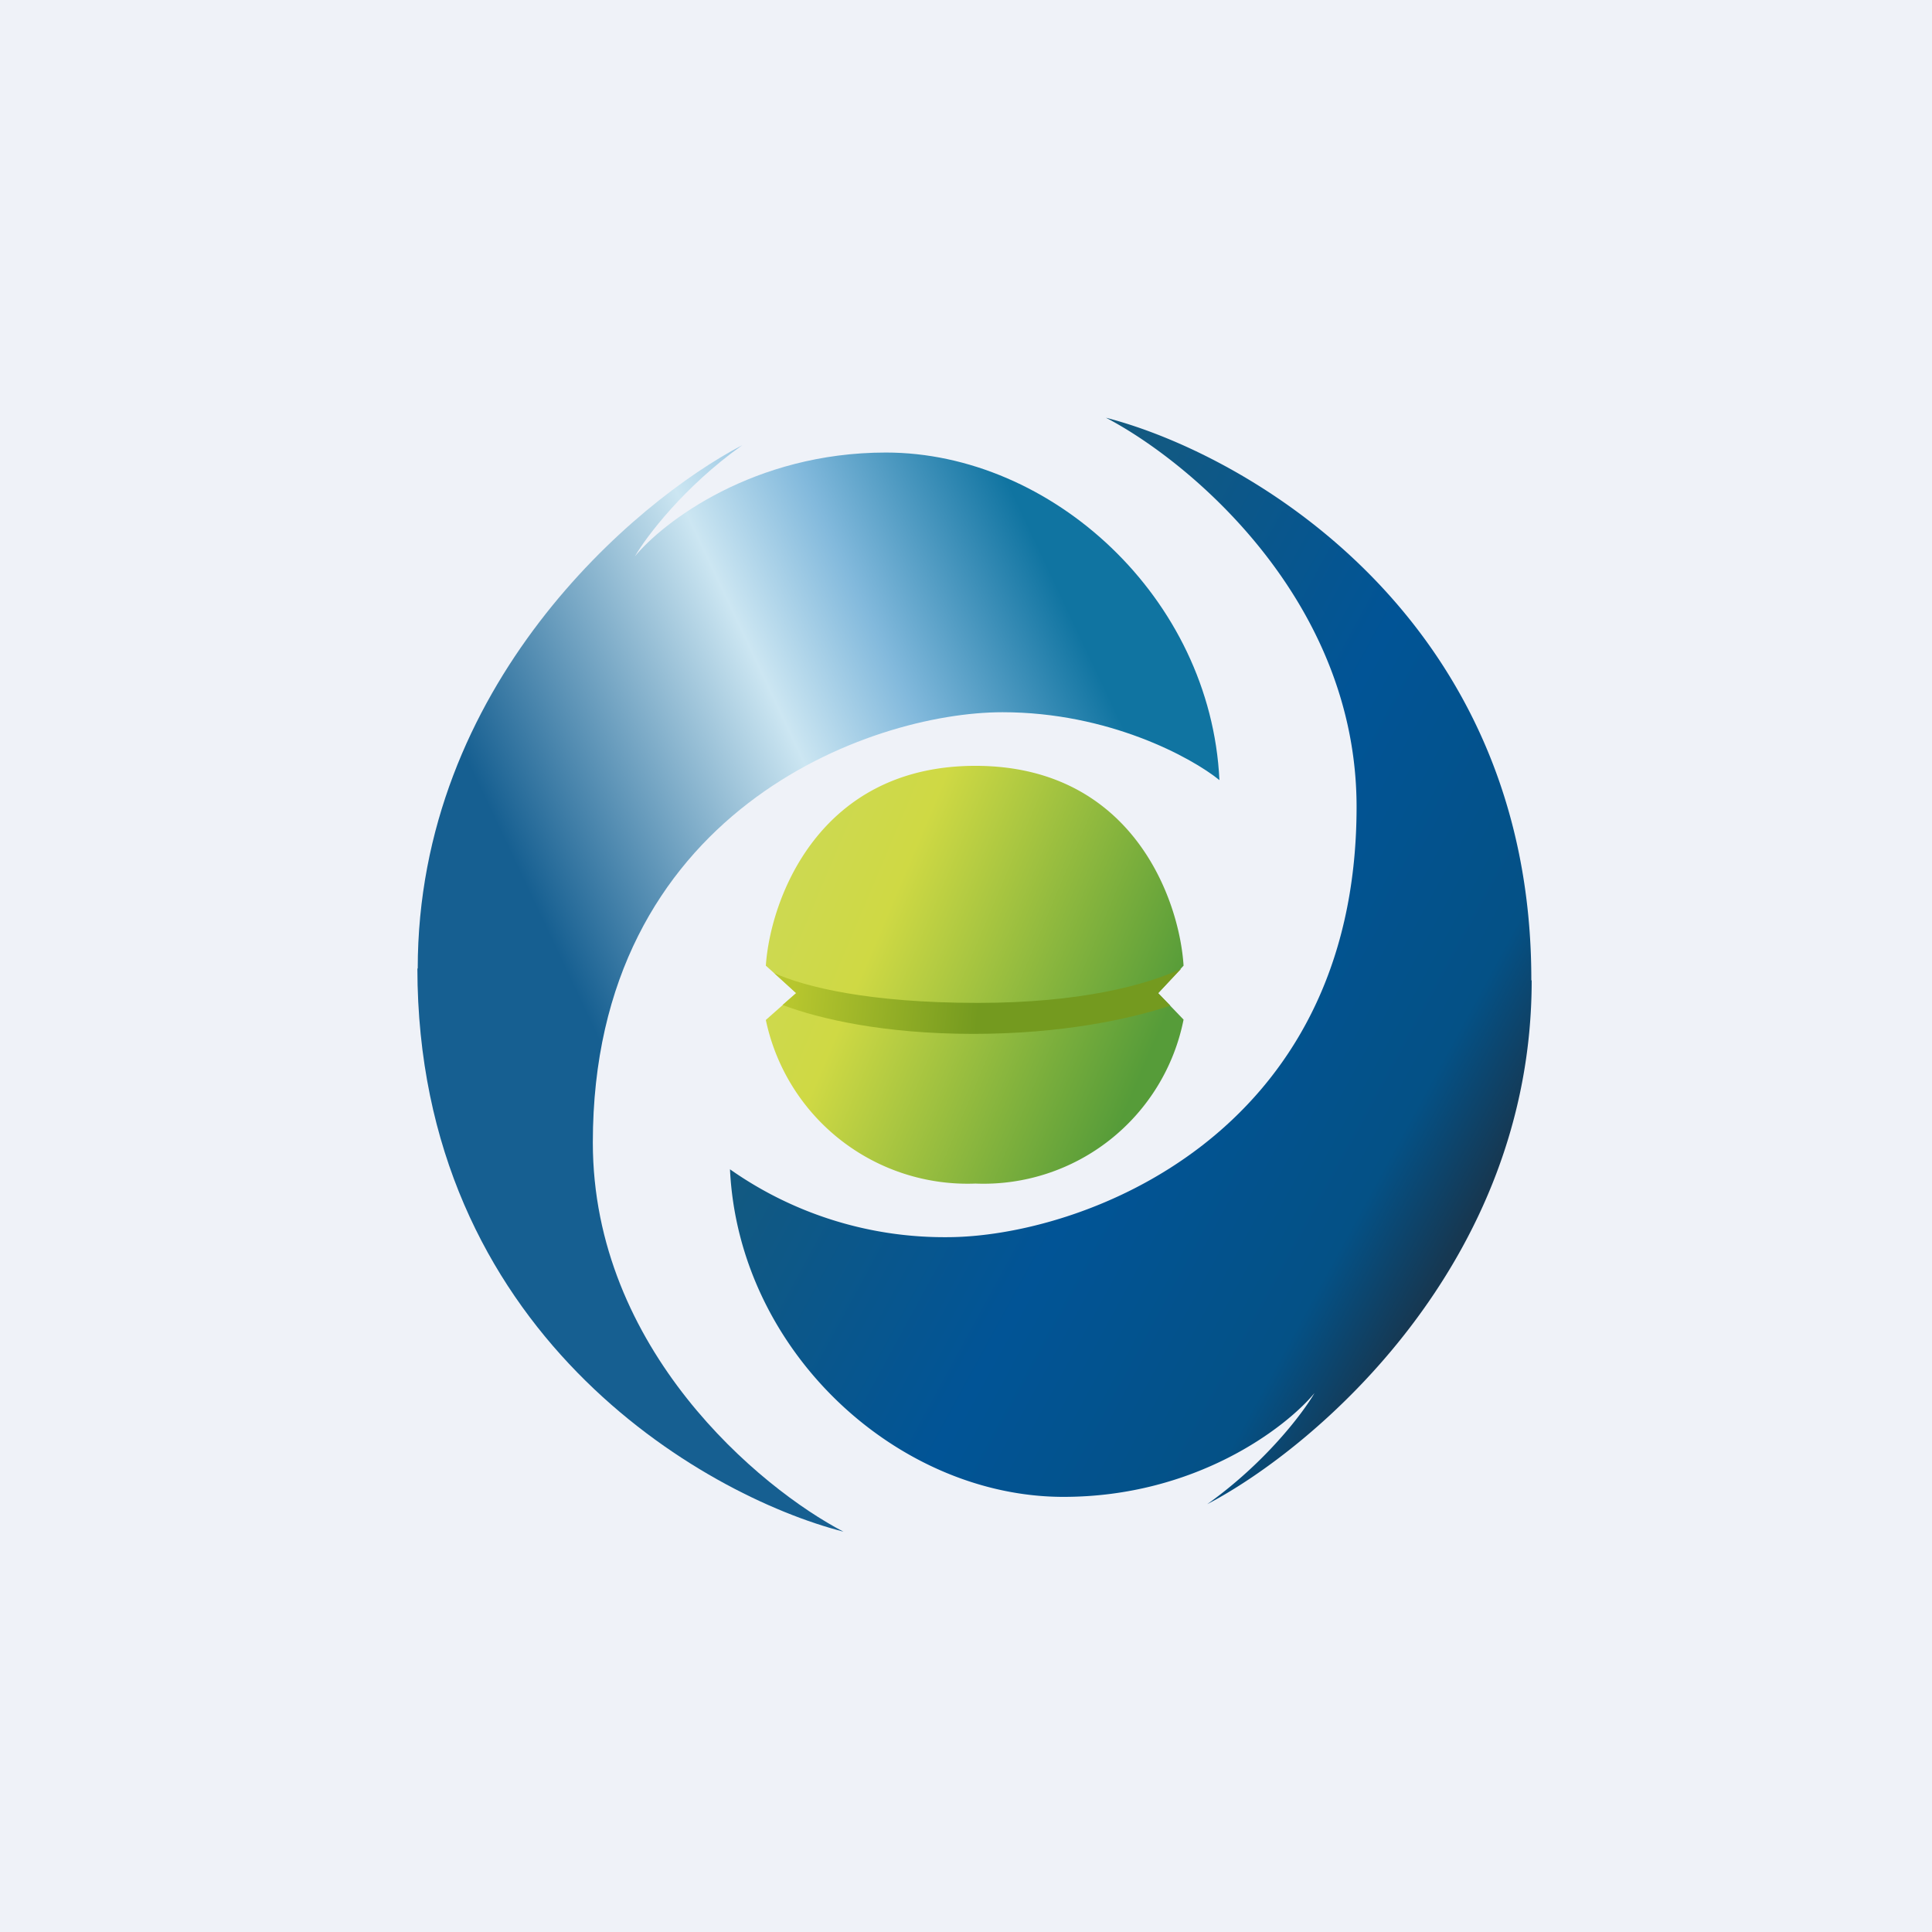
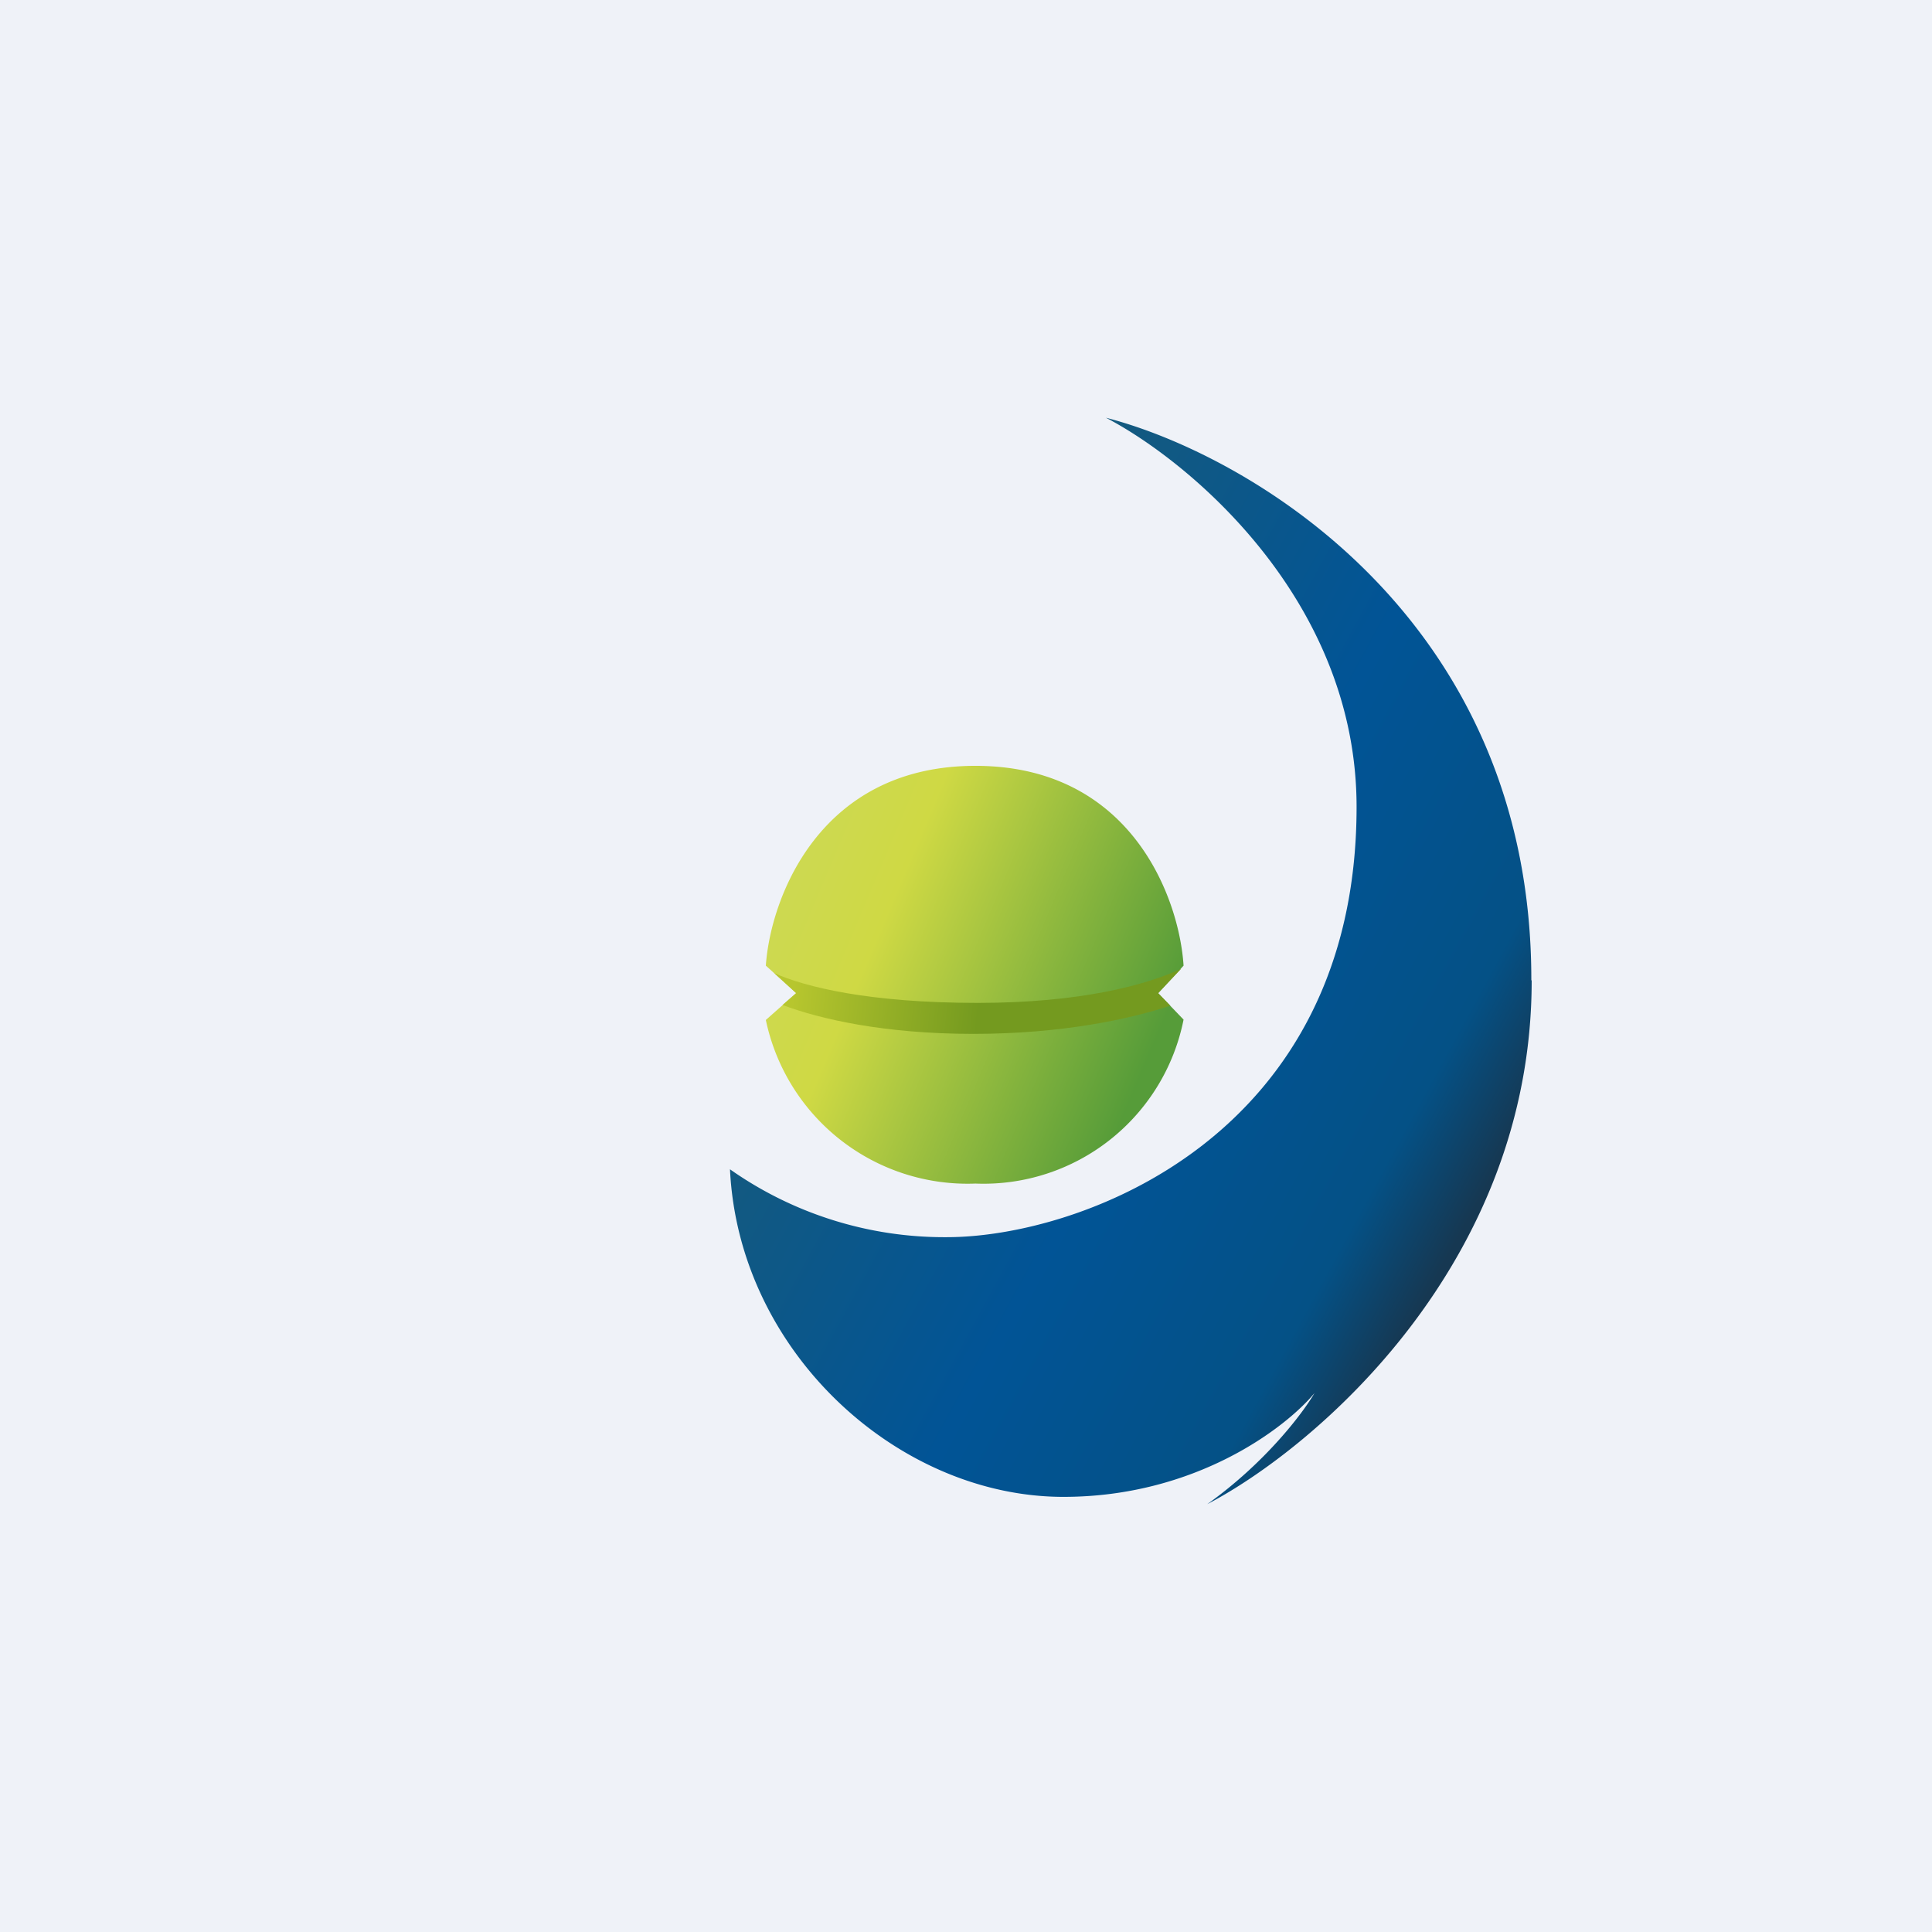
<svg xmlns="http://www.w3.org/2000/svg" viewBox="0 0 55.5 55.5">
  <path d="M 0,0 H 55.5 V 55.5 H 0 Z" fill="rgb(239, 242, 248)" />
-   <path d="M 11.99,27.815 C 12,38.25 20.15,42.95 24.23,44 C 21.83,42.75 17.03,38.76 17.03,32.82 C 17.03,23.32 24.99,20.46 28.8,20.46 C 31.85,20.46 34.23,21.76 35.03,22.41 C 34.78,17.16 30.2,13 25.45,13 C 21.65,13 19.06,14.99 18.24,15.98 C 18.57,15.41 19.65,13.98 21.32,12.79 C 18.22,14.41 12,19.69 12,27.83 Z" fill="url(#d)" />
  <path d="M 43.99,28.155 C 44,17.75 35.85,13.05 31.77,12 C 34.17,13.25 38.97,17.24 38.97,23.18 C 38.97,32.68 31.01,35.54 27.2,35.54 A 10.7,10.7 0 0,1 20.97,33.59 C 21.22,38.84 25.8,43 30.55,43 C 34.35,43 36.94,41.01 37.76,40.02 C 37.43,40.59 36.35,42.02 34.68,43.21 C 37.78,41.59 44,36.31 44,28.17 Z" fill="url(#c)" />
  <path d="M 22.86,28.515 L 22,27.74 C 22.13,25.83 23.52,22 28.02,22 C 32.52,22 33.88,25.83 34,27.74 L 33.27,28.53 L 34,29.29 A 5.86,5.86 0 0,1 28.02,34 A 5.92,5.92 0 0,1 22,29.3 L 22.87,28.53 Z" fill="url(#b)" />
  <path d="M 22.22,27.935 L 22.87,28.53 L 22.48,28.87 C 23.54,29.27 25.39,29.7 27.96,29.7 C 30.49,29.7 32.44,29.28 33.62,28.89 L 33.27,28.53 L 33.93,27.83 C 32.92,28.3 31.03,28.81 28.09,28.81 C 24.96,28.81 23.12,28.35 22.23,27.95 Z" fill="url(#a)" />
  <defs>
    <linearGradient id="d" x1="23.52" x2="39.32" y1="43.28" y2="35.83" gradientUnits="userSpaceOnUse">
      <stop stop-color="rgb(22, 95, 145)" offset="0" />
      <stop stop-color="rgb(204, 230, 242)" offset=".5" />
      <stop stop-color="rgb(130, 185, 220)" offset=".7" />
      <stop stop-color="rgb(16, 116, 161)" offset="1" />
    </linearGradient>
    <linearGradient id="c" x1="23.77" x2="41.66" y1="26.23" y2="35.99" gradientUnits="userSpaceOnUse">
      <stop stop-color="rgb(21, 90, 126)" offset="0" />
      <stop stop-color="rgb(1, 84, 150)" offset=".5" />
      <stop stop-color="rgb(4, 81, 134)" offset=".86" />
      <stop stop-color="rgb(22, 56, 82)" offset="1" />
    </linearGradient>
    <linearGradient id="b" x1="23.04" x2="33.39" y1="25.07" y2="29.45" gradientUnits="userSpaceOnUse">
      <stop stop-color="rgb(205, 217, 80)" offset="0" />
      <stop stop-color="rgb(207, 217, 68)" offset=".24" />
      <stop stop-color="rgb(86, 156, 57)" offset="1" />
    </linearGradient>
    <linearGradient id="a" x1="22.76" x2="28.08" y1="28.76" y2="29.3" gradientUnits="userSpaceOnUse">
      <stop stop-color="rgb(183, 198, 46)" offset="0" />
      <stop stop-color="rgb(116, 154, 31)" offset="1" />
    </linearGradient>
  </defs>
</svg>